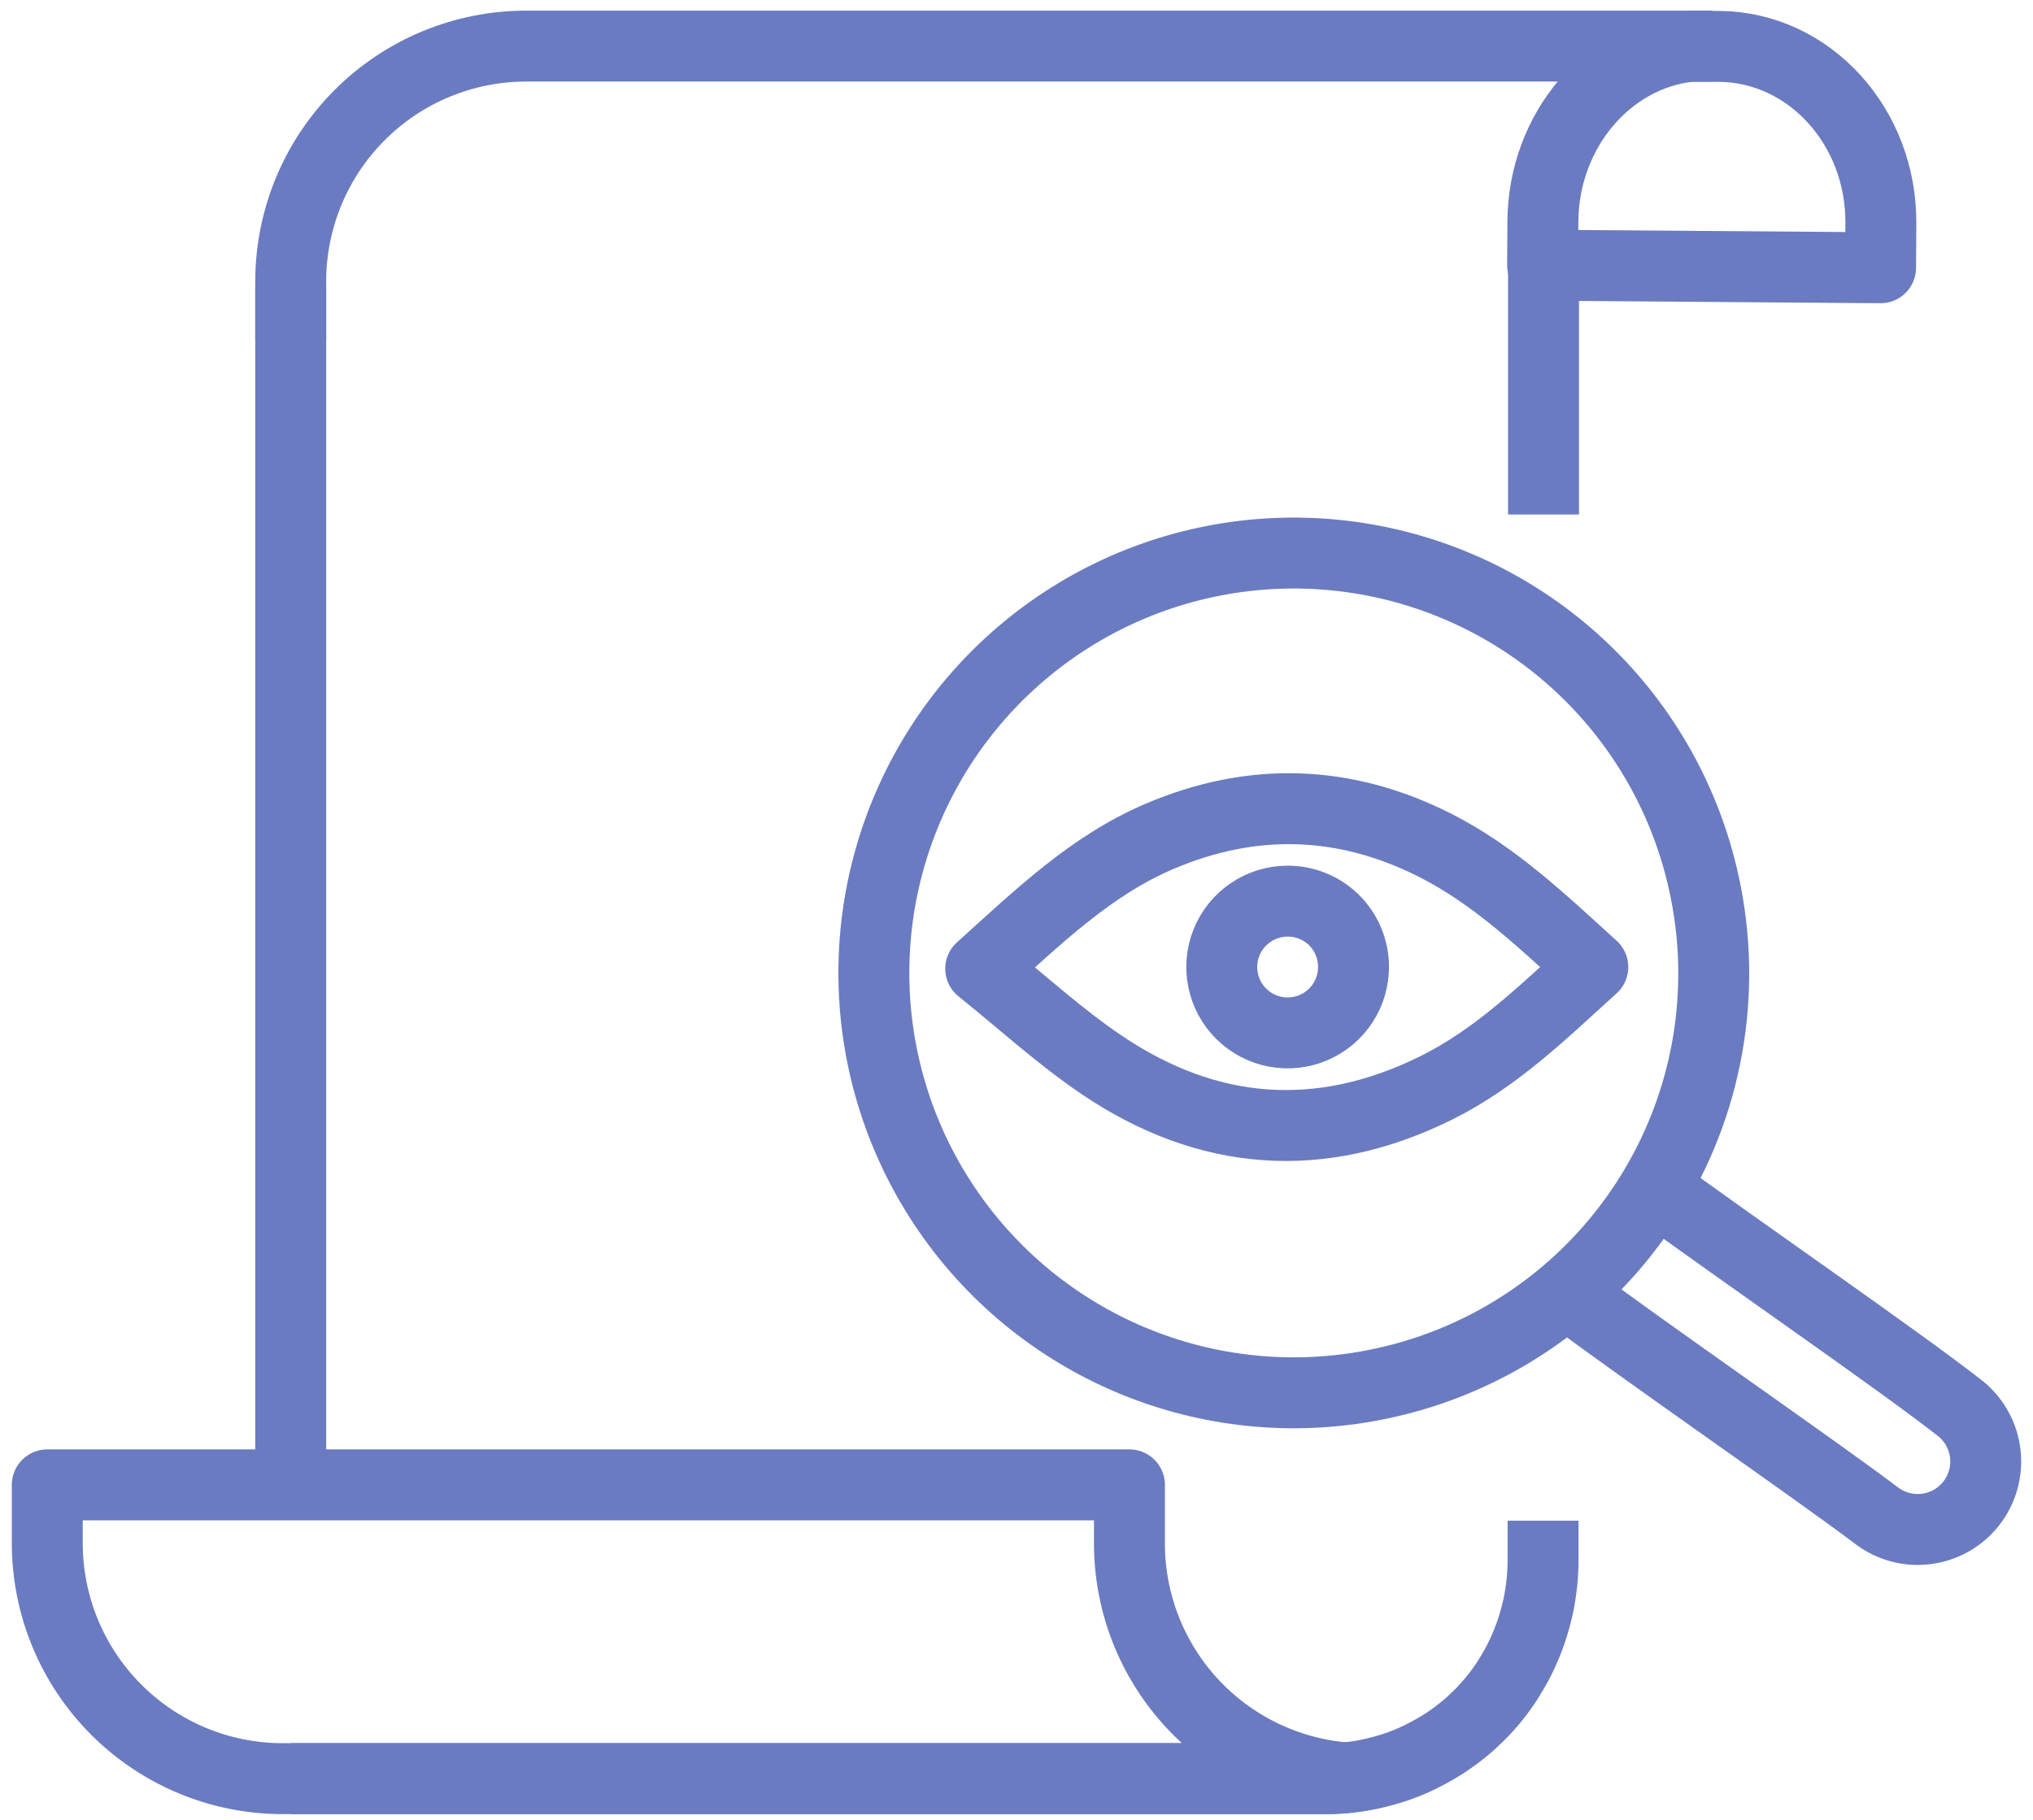
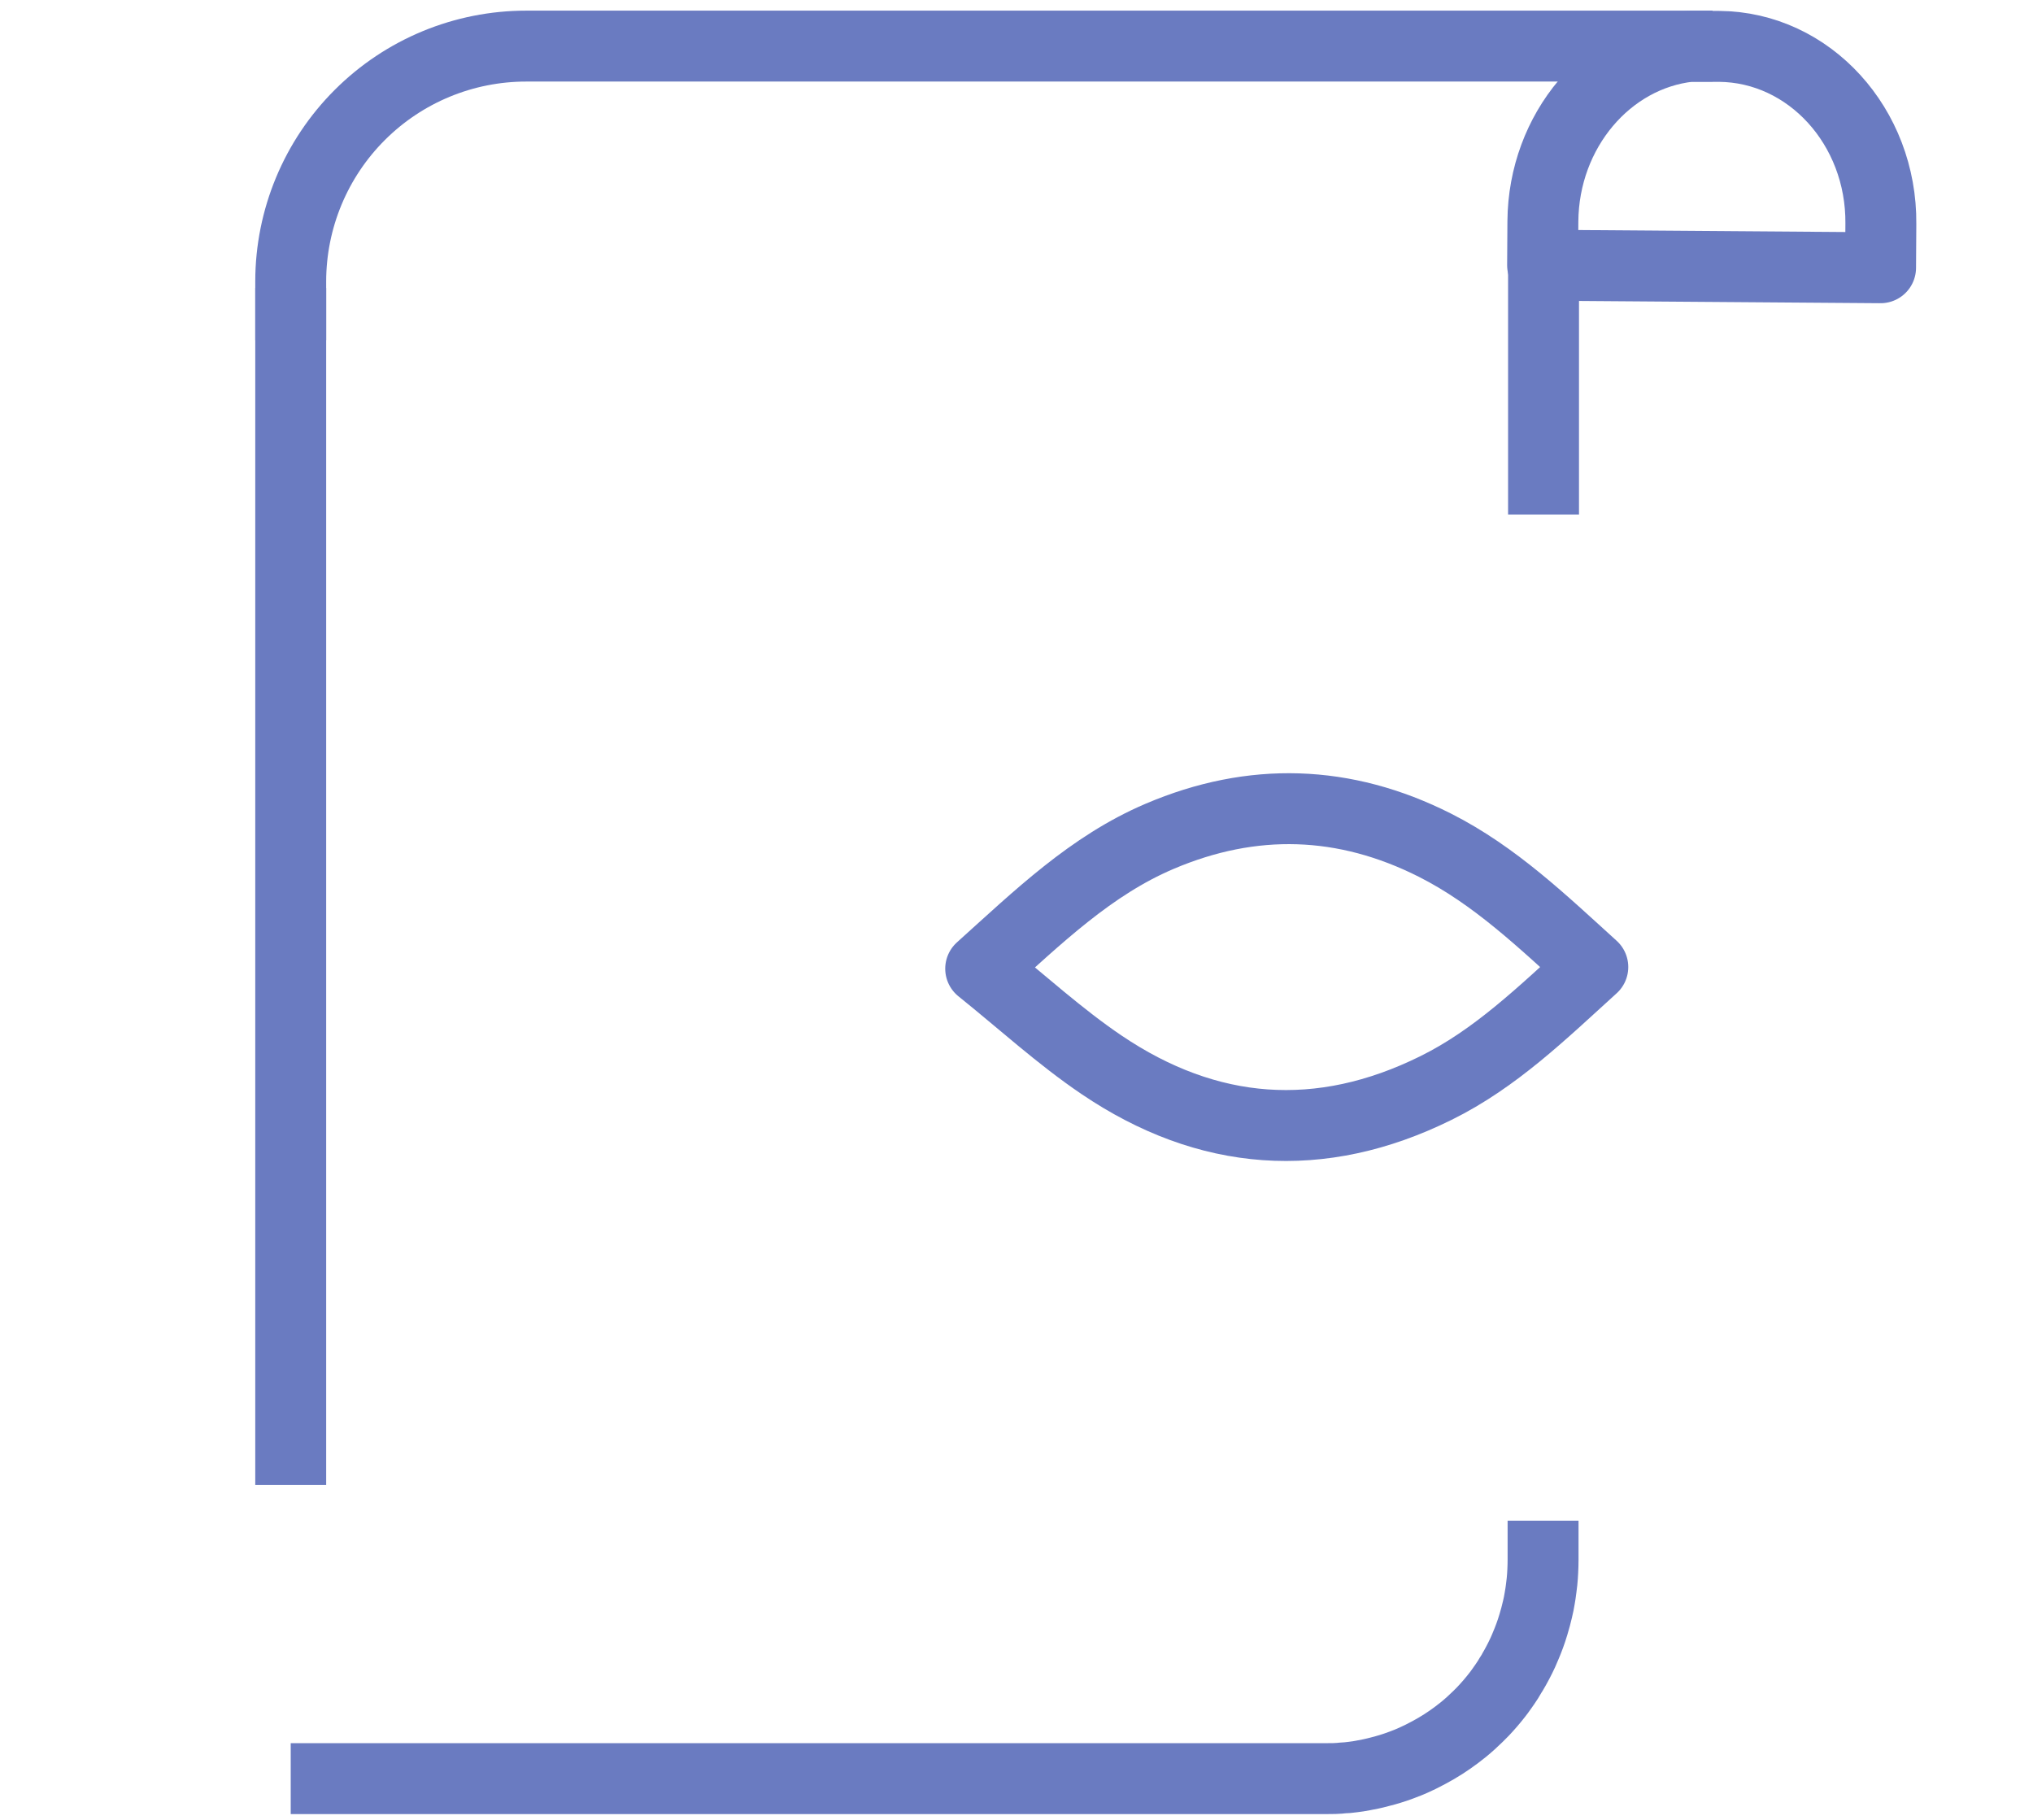
<svg xmlns="http://www.w3.org/2000/svg" width="86" height="77" viewBox="0 0 86 77" fill="none">
-   <path d="M69.984 50.262C73.309 52.715 80.277 57.504 82.934 59.586C83.519 60.06 83.895 60.745 83.981 61.493C84.067 62.241 83.856 62.993 83.394 63.588C82.932 64.182 82.255 64.571 81.508 64.672C80.762 64.773 80.006 64.577 79.403 64.126C76.663 62.059 69.421 57.069 66.249 54.678M72.073 37.337C71.319 33.91 69.567 30.784 67.037 28.352C64.507 25.92 61.314 24.292 57.86 23.673C54.406 23.054 50.846 23.472 47.629 24.874C44.413 26.277 41.684 28.601 39.786 31.552C37.889 34.504 36.909 37.952 36.969 41.461C37.029 44.969 38.127 48.381 40.125 51.266C42.123 54.151 44.93 56.38 48.193 57.671C51.456 58.962 55.028 59.258 58.459 58.52C60.748 58.033 62.919 57.096 64.845 55.766C66.771 54.435 68.414 52.735 69.68 50.766C70.946 48.797 71.809 46.596 72.22 44.291C72.631 41.986 72.581 39.623 72.073 37.337V37.337Z" stroke="#6A7BC1" stroke-width="3" stroke-miterlimit="10" stroke-linejoin="round" />
  <path d="M41.485 40.976C43.255 42.398 44.839 43.855 46.602 45.045C51.085 48.076 55.851 48.444 60.74 46.026C63.268 44.781 65.27 42.819 67.379 40.906C65.265 38.989 63.238 37.034 60.698 35.751C56.88 33.824 52.978 33.704 49.053 35.377C46.147 36.615 43.925 38.779 41.485 40.976Z" stroke="#6A7BC1" stroke-width="3" stroke-miterlimit="10" stroke-linejoin="round" />
-   <path d="M54.449 38.119C53.898 38.123 53.36 38.291 52.904 38.601C52.447 38.91 52.093 39.349 51.886 39.86C51.679 40.371 51.629 40.932 51.741 41.472C51.853 42.012 52.122 42.507 52.516 42.893C52.909 43.28 53.408 43.541 53.95 43.644C54.492 43.747 55.052 43.686 55.559 43.471C56.067 43.255 56.499 42.894 56.801 42.432C57.103 41.971 57.261 41.43 57.256 40.879C57.254 40.513 57.18 40.151 57.037 39.814C56.895 39.477 56.688 39.172 56.427 38.915C56.166 38.659 55.857 38.456 55.517 38.32C55.178 38.183 54.815 38.115 54.449 38.119V38.119Z" stroke="#6A7BC1" stroke-width="3" stroke-miterlimit="10" stroke-linejoin="round" />
  <path d="M12.298 75.238H56.028C56.312 75.238 56.591 75.238 56.867 75.201H56.959L57.241 75.168C57.38 75.151 57.522 75.131 57.659 75.103C57.796 75.076 57.888 75.061 58.001 75.036C58.112 75.011 58.249 74.981 58.359 74.949C58.469 74.917 58.526 74.909 58.608 74.884L58.645 74.872L58.775 74.835L59.039 74.75L59.276 74.665C59.375 74.63 59.475 74.591 59.572 74.551L59.798 74.454L59.968 74.374C60.045 74.339 60.12 74.304 60.194 74.264C60.269 74.224 60.376 74.172 60.466 74.122C60.873 73.904 61.263 73.654 61.631 73.375C61.728 73.303 61.823 73.228 61.918 73.151C62.022 73.066 62.124 72.977 62.224 72.887C62.324 72.797 62.423 72.703 62.52 72.608C62.618 72.514 62.665 72.466 62.735 72.392C62.944 72.172 63.141 71.943 63.327 71.704C63.39 71.624 63.452 71.542 63.512 71.455L63.661 71.243C63.751 71.114 63.835 70.982 63.91 70.847C63.93 70.82 63.947 70.79 63.965 70.76C64.132 70.481 64.284 70.192 64.421 69.896C64.458 69.817 64.493 69.737 64.528 69.647C64.659 69.344 64.772 69.034 64.866 68.718C64.931 68.506 64.988 68.292 65.038 68.076C65.076 67.926 65.105 67.775 65.13 67.623C65.155 67.471 65.178 67.346 65.193 67.207C65.207 67.067 65.22 67.005 65.23 66.903C65.245 66.756 65.255 66.609 65.262 66.46C65.27 66.31 65.275 66.141 65.275 65.981V64.325" stroke="#6A7BC1" stroke-width="3" stroke-miterlimit="10" stroke-linejoin="round" />
  <path d="M65.295 11.281V13.898V21.763" stroke="#6A7BC1" stroke-width="3" stroke-miterlimit="10" stroke-linejoin="round" />
  <path d="M12.298 12.182V14.389V62.811" stroke="#6A7BC1" stroke-width="3" stroke-miterlimit="10" stroke-linejoin="round" />
  <path d="M12.298 14.389V11.899C12.301 9.259 13.352 6.728 15.22 4.863C17.087 2.997 19.619 1.95 22.259 1.95H72.445" stroke="#6A7BC1" stroke-width="3" stroke-miterlimit="10" stroke-linejoin="round" />
  <path d="M72.723 1.962H72.474H71.466C68.009 2.346 65.297 5.521 65.267 9.361L65.255 11.219L79.552 11.326L79.564 9.468C79.602 5.356 76.536 1.992 72.723 1.962Z" stroke="#6A7BC1" stroke-width="3" stroke-miterlimit="10" stroke-linejoin="round" />
-   <path d="M56.867 75.201C56.591 75.226 56.312 75.238 56.028 75.238H11.949C9.311 75.235 6.783 74.186 4.918 72.32C3.053 70.455 2.003 67.927 2 65.289V62.811H47.778V65.289C47.777 67.779 48.711 70.179 50.394 72.014C52.077 73.849 54.387 74.986 56.867 75.201V75.201Z" stroke="#6A7BC1" stroke-width="3" stroke-miterlimit="10" stroke-linejoin="round" />
</svg>